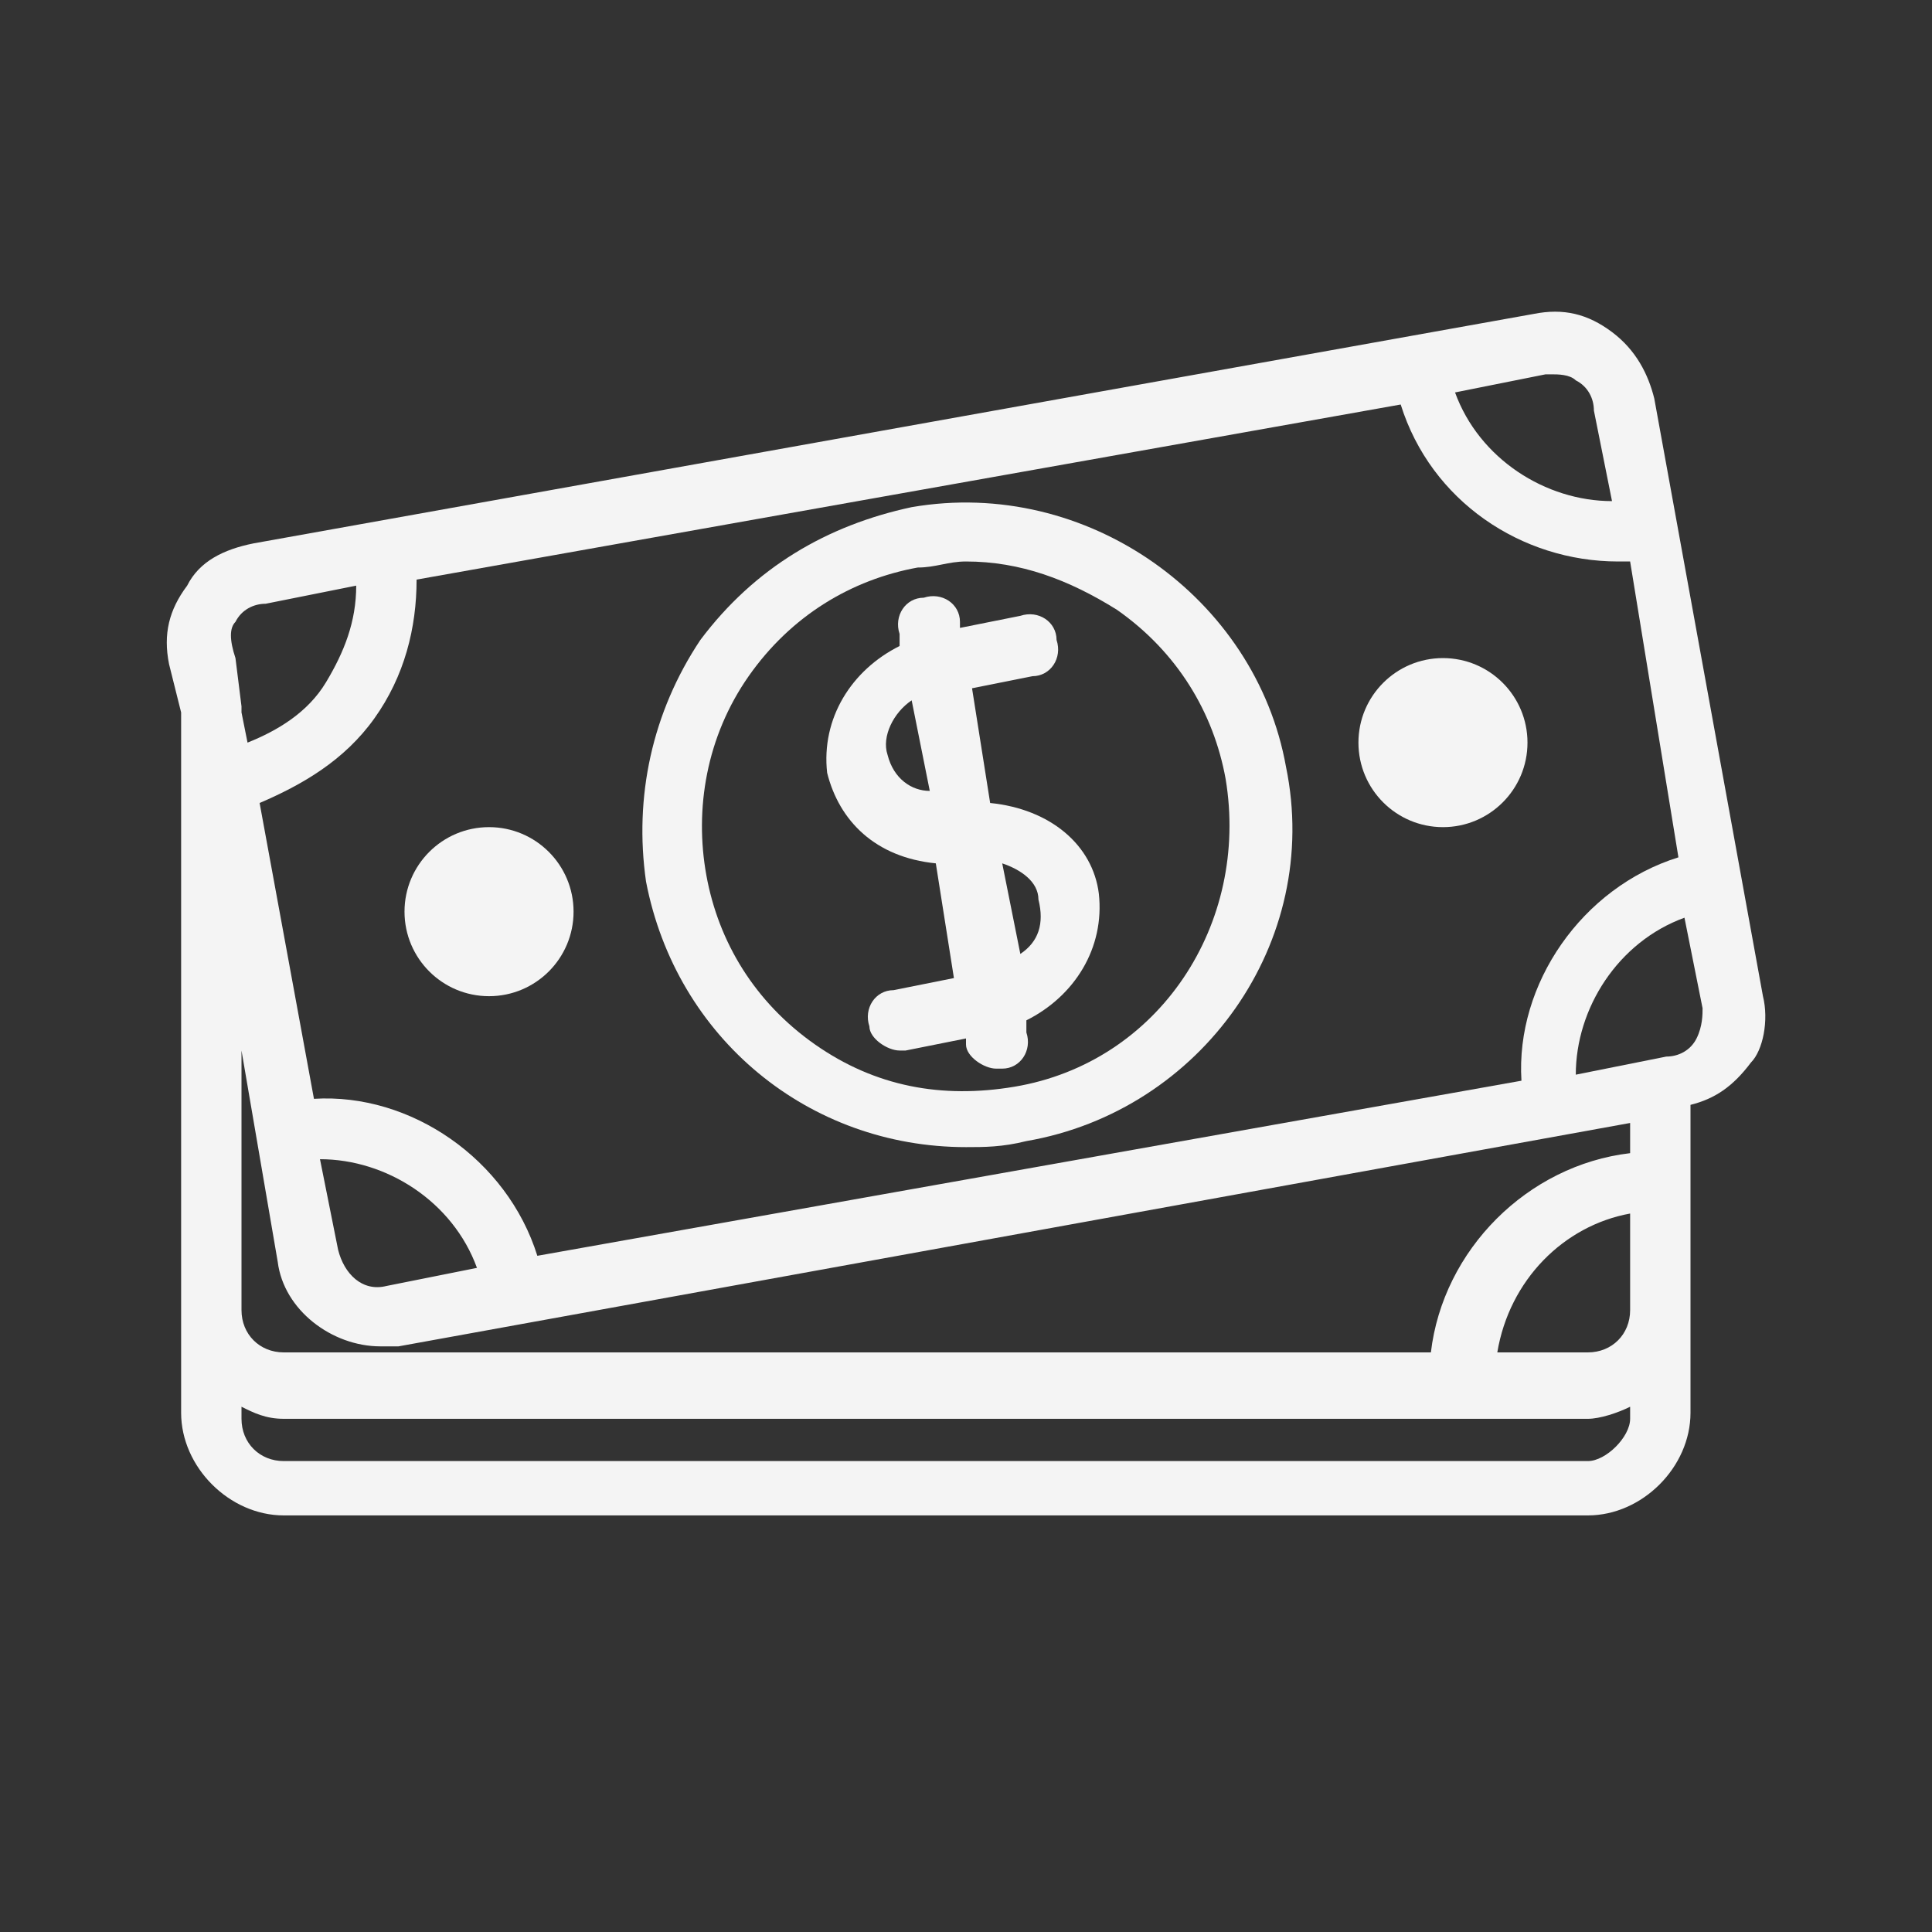
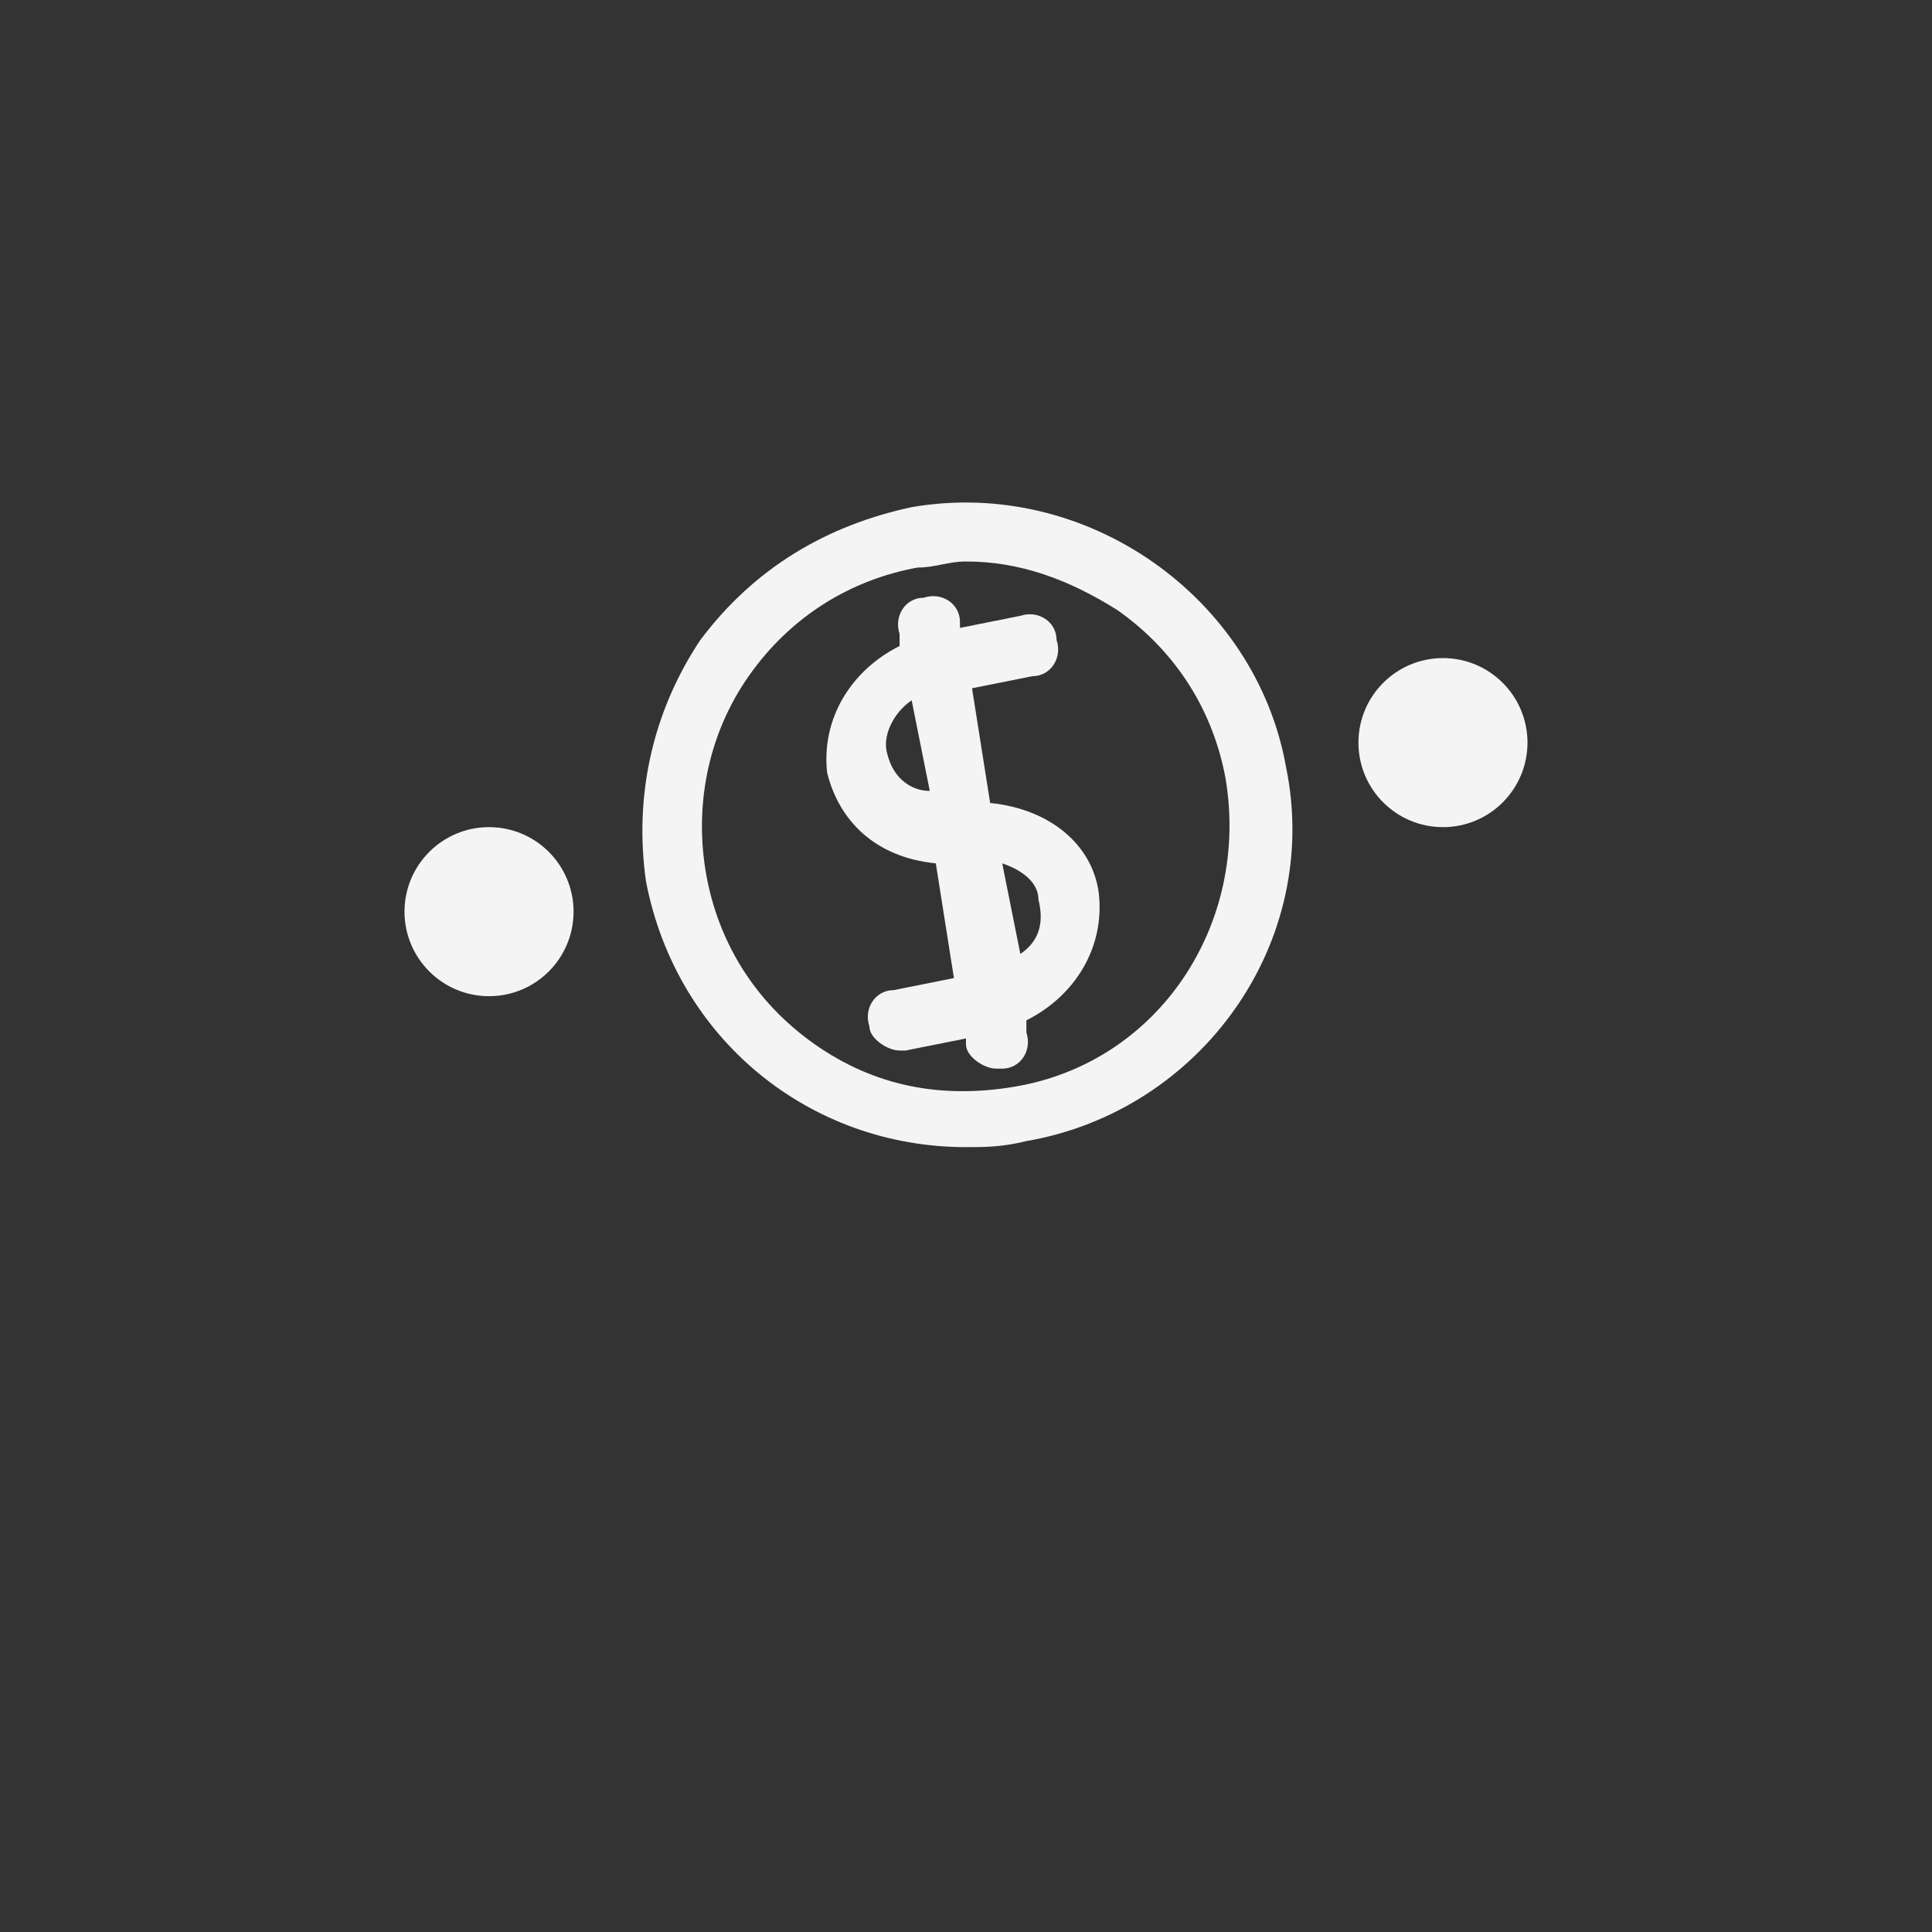
<svg xmlns="http://www.w3.org/2000/svg" version="1.1" id="Layer_1" x="0px" y="0px" viewBox="0 0 32 32" style="enable-background:new 0 0 32 32;" xml:space="preserve">
  <rect x="0" y="0" width="32" height="32" fill="#333333" stroke="none" />
  <style type="text/css">
	.st0{fill:#F4F4F4;}
</style>
-   <path class="st0" d="M29.2,16.5l-1.8-9.9c-0.1-0.4-0.3-0.8-0.7-1.1c-0.4-0.3-0.8-0.4-1.3-0.3L4.2,9C3.7,9.1,3.3,9.3,3.1,9.7  c-0.3,0.4-0.4,0.8-0.3,1.3L3,11.8v1.5v8.3v1.8c0,0.9,0.8,1.7,1.7,1.7h21.6c0.9,0,1.7-0.8,1.7-1.7v-1.8v-3.1v-0.2  c0.4-0.1,0.7-0.3,1-0.7C29.2,17.4,29.3,16.9,29.2,16.5z M27.8,14.2c-1.6,0.5-2.7,2.1-2.6,3.7L8.9,20.8c-0.5-1.6-2.1-2.7-3.7-2.6  l-0.9-4.9C5,13,5.7,12.6,6.2,11.9c0.5-0.7,0.7-1.5,0.7-2.3l16.3-2.9c0.5,1.6,2,2.6,3.6,2.6c0.1,0,0.1,0,0.2,0L27.8,14.2z M27,21.7  c0,0.4-0.3,0.7-0.7,0.7h-1.5c0.2-1.2,1.1-2.1,2.2-2.3C27,20.1,27,21.7,27,21.7z M23.7,22.4H4.7c-0.4,0-0.7-0.3-0.7-0.7v-4.3l0.6,3.5  c0.1,0.8,0.9,1.4,1.7,1.4c0.1,0,0.2,0,0.3,0L27,18.6v0.5C25.3,19.3,23.9,20.7,23.7,22.4z M5.3,19.2c1.1,0,2.2,0.7,2.6,1.8l-1.5,0.3  c-0.4,0.1-0.7-0.2-0.8-0.6L5.3,19.2z M25.6,6.2c0,0,0.1,0,0.1,0c0.1,0,0.3,0,0.4,0.1c0.2,0.1,0.3,0.3,0.3,0.5l0.3,1.5  c-1.1,0-2.2-0.7-2.6-1.8L25.6,6.2z M3.9,10.3C4,10.1,4.2,10,4.4,10l1.5-0.3c0,0.6-0.2,1.1-0.5,1.6c-0.3,0.5-0.8,0.8-1.3,1L4,11.8  v-0.1h0l-0.1-0.8C3.8,10.6,3.8,10.4,3.9,10.3z M26.3,24.2H4.7c-0.4,0-0.7-0.3-0.7-0.7v-0.2c0.2,0.1,0.4,0.2,0.7,0.2h21.6  c0.2,0,0.5-0.1,0.7-0.2v0.2C27,23.8,26.6,24.2,26.3,24.2z M28.1,17.2c-0.1,0.2-0.3,0.3-0.5,0.3l-1.5,0.3c0-1.1,0.7-2.2,1.8-2.6  l0.3,1.5C28.2,16.8,28.2,17,28.1,17.2z" />
  <circle class="st0" cx="23.9" cy="12.3" r="1.4" />
  <path class="st0" d="M15.1,8.4c-1.4,0.3-2.6,1-3.5,2.2c-0.8,1.2-1.1,2.6-0.9,4c0.5,2.6,2.7,4.4,5.3,4.4c0.3,0,0.6,0,1-0.1  c2.9-0.5,4.9-3.3,4.3-6.2C20.8,9.9,18,7.9,15.1,8.4z M16.8,18c-1.2,0.2-2.3,0-3.3-0.7c-1-0.7-1.6-1.7-1.8-2.8s0-2.3,0.7-3.3  s1.7-1.6,2.8-1.8c0.3,0,0.5-0.1,0.8-0.1c0.9,0,1.7,0.3,2.5,0.8c1,0.7,1.6,1.7,1.8,2.8C20.7,15.3,19.2,17.6,16.8,18z" />
  <circle class="st0" cx="8.1" cy="15.1" r="1.4" />
  <path class="st0" d="M16.4,13.3l-0.3-1.9l1-0.2c0.3,0,0.5-0.3,0.4-0.6c0-0.3-0.3-0.5-0.6-0.4l-1,0.2l0-0.1c0-0.3-0.3-0.5-0.6-0.4  c-0.3,0-0.5,0.3-0.4,0.6l0,0.2c-0.8,0.4-1.3,1.2-1.2,2.1c0.2,0.8,0.8,1.4,1.8,1.5l0.3,1.9l-1,0.2c-0.3,0-0.5,0.3-0.4,0.6  c0,0.2,0.3,0.4,0.5,0.4c0,0,0.1,0,0.1,0l1-0.2l0,0.1c0,0.2,0.3,0.4,0.5,0.4c0,0,0.1,0,0.1,0c0.3,0,0.5-0.3,0.4-0.6l0-0.2  c0.8-0.4,1.3-1.2,1.2-2.1C18.1,14,17.4,13.4,16.4,13.3z M14.7,12.5c-0.1-0.3,0.1-0.7,0.4-0.9l0.3,1.5C15.1,13.1,14.8,12.9,14.7,12.5  z M16.9,15.8l-0.3-1.5c0.3,0.1,0.6,0.3,0.6,0.6C17.3,15.3,17.2,15.6,16.9,15.8z" />
</svg>